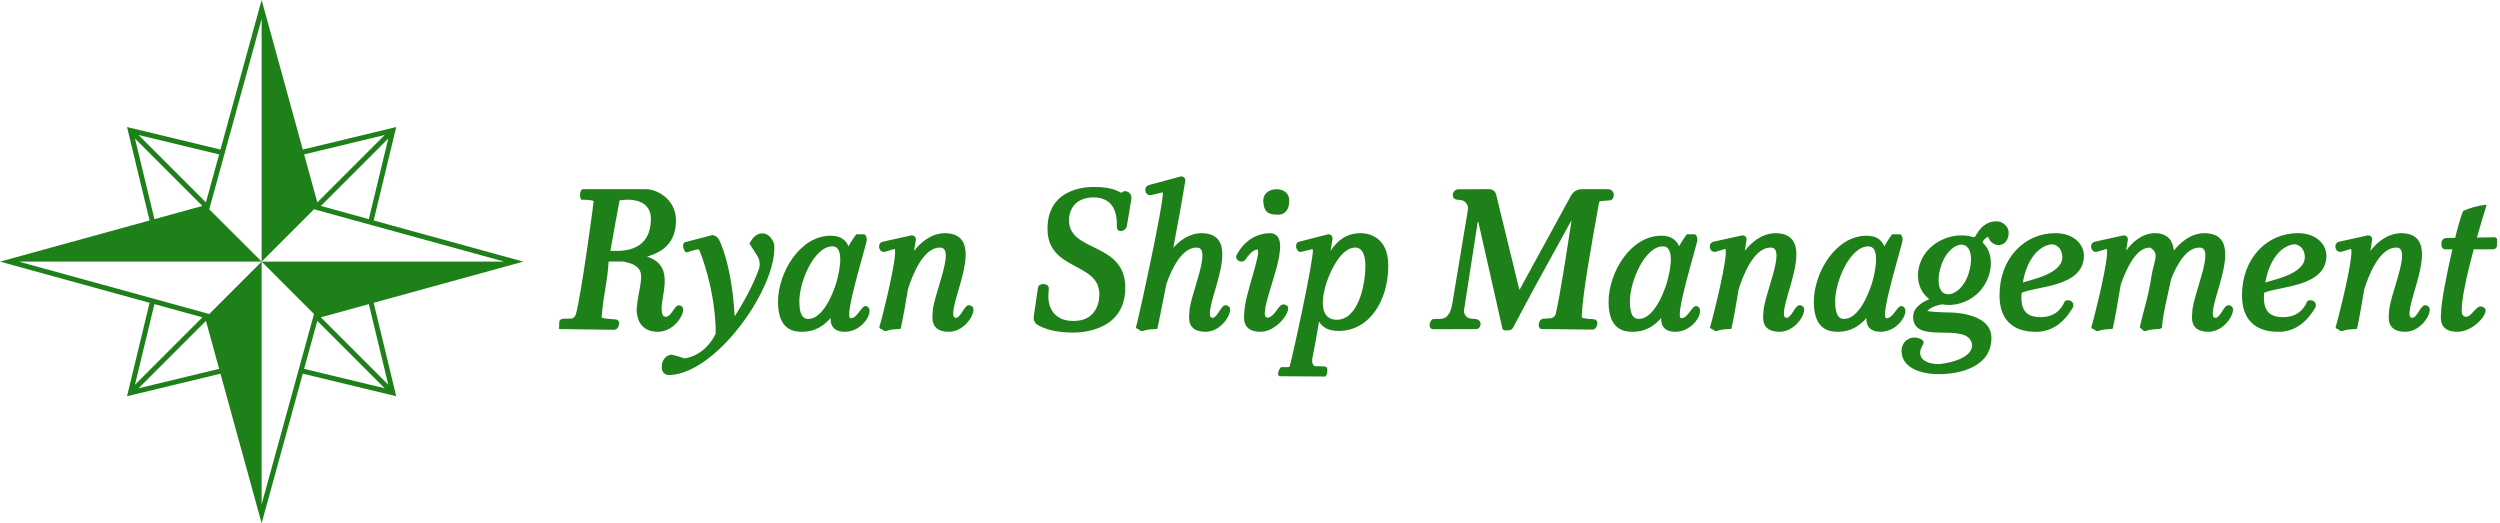
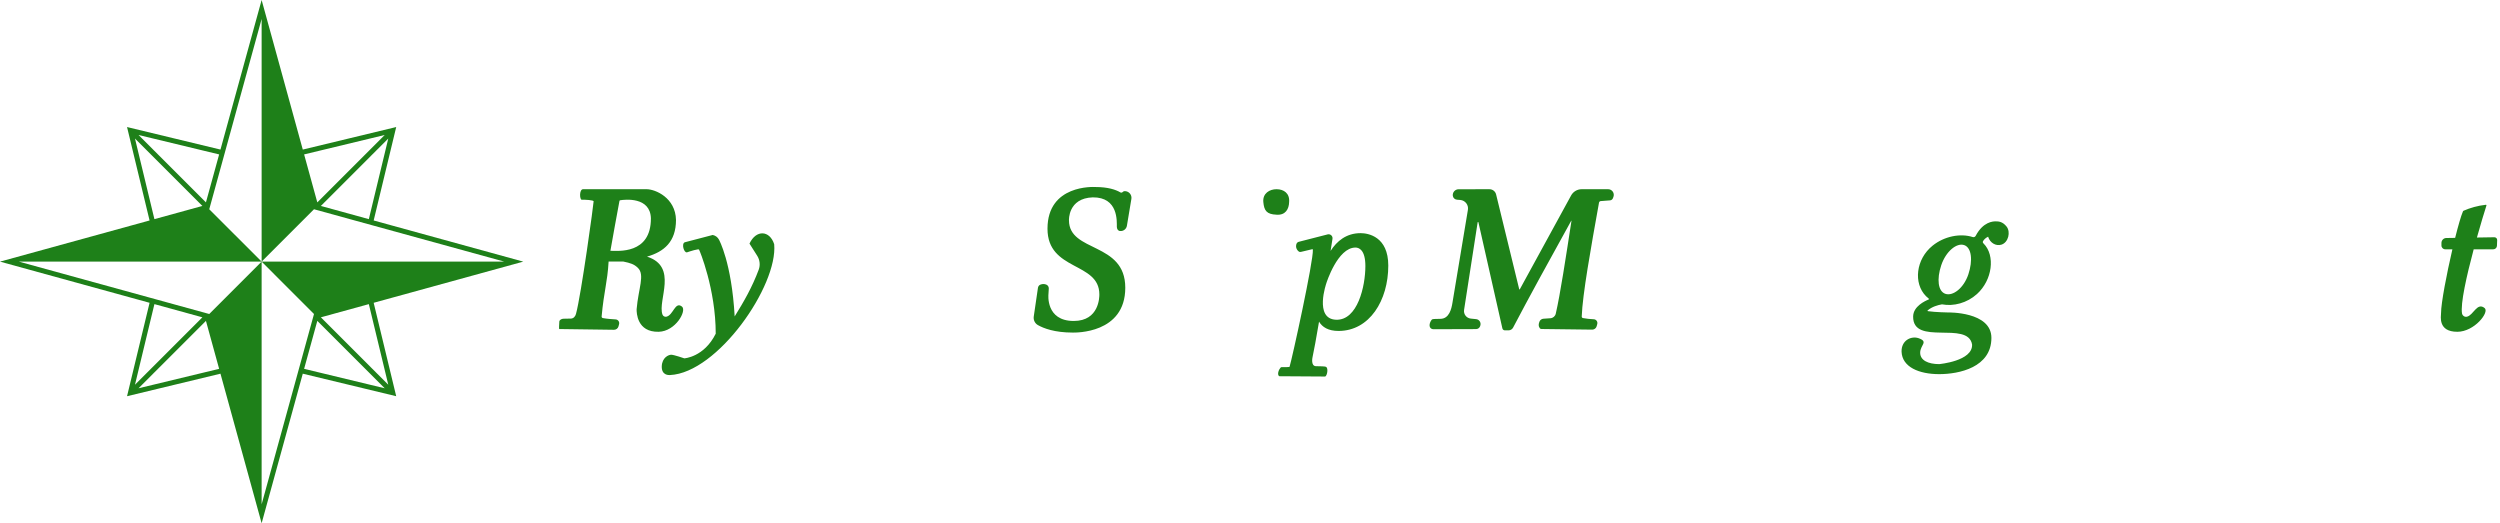
<svg xmlns="http://www.w3.org/2000/svg" width="860" height="180" viewBox="0 0 860 180">
  <g fill="#1E8019" fill-rule="evenodd">
    <path d="M133.566,132.346 L110.38,109.158 L126.879,104.618 L133.566,132.346 Z M104.616,126.881 L109.155,110.38 L132.344,133.568 L104.616,126.881 Z M90,173.488 L90,125.134 L90,123.356 L90,90 L71.983,108.017 L71.037,107.756 L71.025,107.753 L53.524,102.937 L51.857,102.478 L6.512,90 L54.866,90 L56.644,90 L90,90 L71.983,71.985 L72.244,71.037 L72.247,71.027 L77.063,53.526 L77.522,51.857 L90,6.514 L90,54.866 L90,56.646 L90,90 L108.015,71.985 L108.963,72.244 L108.975,72.247 L126.474,77.063 L128.14,77.522 L173.486,90 L125.131,90 L123.354,90 L90,90 L108.015,108.017 L107.756,108.963 L107.753,108.975 L102.937,126.476 L102.478,128.143 L90,173.488 Z M47.654,133.568 L70.842,110.38 L75.382,126.881 L47.654,133.568 Z M53.119,104.618 L69.62,109.158 L46.432,132.346 L53.119,104.618 Z M46.432,47.656 L69.62,70.845 L53.119,75.384 L46.432,47.656 Z M75.382,53.121 L70.842,69.62 L47.654,46.434 L75.382,53.121 Z M132.344,46.434 L109.155,69.623 L104.616,53.121 L132.344,46.434 Z M126.879,75.384 L110.377,70.845 L133.566,47.656 L126.879,75.384 Z M180,90 L128.545,75.843 L136.296,43.702 L104.157,51.453 L90,0 L75.841,51.453 L43.702,43.702 L51.453,75.843 L0,90 L51.453,104.159 L43.702,136.298 L75.841,128.547 L90,180 L104.157,128.547 L136.296,136.298 L128.545,104.159 L180,90 Z" />
    <g transform="translate(192.31 60.684)">
-       <path d="M85.722 49.017C84.575 49.017 82.657 48.634 82.657 42.997 82.657 36.047 87.82 24.063 94.04 24.063 99.129 24.063 95.463 36.266 95.463 36.266 95.463 36.266 91.906 49.017 85.722 49.017M106.353 45.022C104.301 42.97 103.069 48.798 100.316 48.798 97.734 48.798 105.86 23.351 105.86 21.819 105.86 20.287 105.045 19.907 105.045 19.907L102.264 19.892C102.264 19.892 100.515 22.198 99.579 24.047 98.697 21.942 96.893 20.396 93.492 20.396 82.821 20.396 75.324 33.147 75.324 43.161 75.324 53.176 81.125 53.45 83.697 53.45 87.974 53.45 91.122 51.406 93.418 48.704 93.32 50.632 93.936 53.45 98.363 53.45 104.219 53.45 108.213 46.883 106.353 45.022M512.981 23.406C514.649 23.092 516.245 24.303 516.8 25.907 519.25 32.987 507.412 35.279 503.541 36.485 504.793 29.288 508.407 24.267 512.981 23.406M524.556 27.455C524.634 23.615 521.352 19.521 514.705 19.521 504.034 19.521 495.523 28.27 495.523 40.86 495.523 53.45 505.621 53.45 508.193 53.45 514.415 53.45 518.41 49.207 520.863 44.898 521.381 42.519 518.55 42.142 517.938 43.018 516.819 45.711 514.497 48.406 509.686 48.415 504.362 48.425 502.721 45.679 503.104 40.07 508.029 37.716 524.337 38.181 524.556 27.455M596.398 23.406C598.066 23.092 599.661 24.303 600.216 25.907 602.666 32.987 590.828 35.279 586.958 36.485 588.209 29.288 591.823 24.267 596.398 23.406M607.972 27.455C608.05 23.615 604.768 19.521 598.122 19.521 587.45 19.521 578.94 28.27 578.94 40.86 578.94 53.45 589.037 53.45 591.61 53.45 597.832 53.45 601.827 49.207 604.279 44.898 604.798 42.519 601.966 42.142 601.354 43.018 600.235 45.711 597.913 48.406 593.102 48.415 587.779 48.425 586.137 45.679 586.52 40.07 591.445 37.716 607.753 38.181 607.972 27.455M371.437 49.017C370.29 49.017 368.373 48.634 368.373 42.997 368.373 36.047 373.535 24.063 379.755 24.063 384.844 24.063 381.178 36.266 381.178 36.266 381.178 36.266 377.621 49.017 371.437 49.017M392.068 45.022C390.016 42.97 388.784 48.798 386.031 48.798 383.449 48.798 391.576 23.351 391.576 21.819 391.576 20.287 390.76 19.907 390.76 19.907L387.979 19.892C387.979 19.892 386.23 22.198 385.295 24.047 384.412 21.942 382.608 20.396 379.208 20.396 368.537 20.396 361.039 33.147 361.039 43.161 361.039 53.176 366.84 53.45 369.412 53.45 373.689 53.45 376.838 51.406 379.133 48.704 379.036 50.632 379.651 53.45 384.078 53.45 389.934 53.45 393.929 46.883 392.068 45.022M442.045 49.017C440.899 49.017 438.981 48.634 438.981 42.997 438.981 36.047 444.144 24.063 450.363 24.063 455.453 24.063 451.786 36.266 451.786 36.266 451.786 36.266 448.229 49.017 442.045 49.017M462.677 45.022C460.625 42.97 459.393 48.798 456.64 48.798 454.057 48.798 462.184 23.351 462.184 21.819 462.184 20.287 461.368 19.907 461.368 19.907L458.588 19.892C458.588 19.892 456.839 22.198 455.903 24.047 455.021 21.942 453.217 20.396 449.816 20.396 439.145 20.396 431.648 33.147 431.648 43.161 431.648 53.176 437.449 53.45 440.021 53.45 444.298 53.45 447.446 51.406 449.741 48.704 449.644 50.632 450.259 53.45 454.687 53.45 460.542 53.45 464.537 46.883 462.677 45.022M142.142 44.776C139.736 42.87 139.006 47.332 137.041 48.518 136.481 48.855 135.775 48.54 135.653 47.898 134.589 42.272 147.403 19.868 132.949 19.52 127.928 19.52 124.31 22.819 122.148 25.609 122.344 24.36 122.541 23.102 122.739 21.841 122.886 20.904 122.044 20.111 121.117 20.315L111.359 22.46C110.612 22.625 110.076 23.292 110.089 24.056 110.101 24.661 110.282 25.143 110.631 25.504 111.045 25.934 111.681 26.065 112.253 25.894L115.459 24.938C116.585 27.154 111.088 48.923 110.193 51.819 110.136 52.003 110.222 52.202 110.396 52.286 110.858 52.507 111.265 52.737 111.605 52.982 111.938 53.221 112.376 53.266 112.756 53.111 113.806 52.684 115.514 52.566 117.284 52.476 117.421 52.469 117.537 52.374 117.567 52.239 118.264 49.099 119.109 44.359 120.029 38.813 121.518 34.056 125.333 24.168 131.252 24.5 136.506 24.719 128.516 41.246 128.516 46.992 128.502 48.136 127.389 53.45 134.12 53.45 139.976 53.45 143.89 46.16 142.142 44.776M427.905 44.776C425.499 42.87 424.769 47.332 422.803 48.518 422.244 48.855 421.538 48.54 421.416 47.898 420.352 42.272 433.166 19.868 418.712 19.52 413.691 19.52 410.073 22.819 407.911 25.609 408.107 24.36 408.304 23.102 408.502 21.841 408.648 20.904 407.807 20.111 406.88 20.315L397.122 22.46C396.375 22.625 395.839 23.292 395.852 24.056 395.863 24.661 396.045 25.143 396.394 25.504 396.808 25.934 397.445 26.065 398.016 25.894L401.222 24.938C402.348 27.154 396.851 48.923 395.956 51.819 395.899 52.003 395.984 52.202 396.158 52.286 396.621 52.507 397.027 52.737 397.368 52.982 397.701 53.221 398.139 53.266 398.519 53.111 399.569 52.684 401.277 52.566 403.047 52.476 403.184 52.469 403.3 52.374 403.33 52.239 404.027 49.099 404.872 44.359 405.792 38.813 407.281 34.056 411.096 24.168 417.015 24.5 422.269 24.719 414.279 41.246 414.279 46.992 414.265 48.136 413.152 53.45 419.883 53.45 425.739 53.45 429.653 46.16 427.905 44.776M643.112 44.776C640.706 42.87 639.976 47.332 638.01 48.518 637.451 48.855 636.745 48.54 636.623 47.898 635.558 42.272 648.372 19.868 633.918 19.52 628.898 19.52 625.28 22.819 623.118 25.609 623.314 24.36 623.511 23.102 623.708 21.841 623.855 20.904 623.013 20.111 622.087 20.315L612.329 22.46C611.582 22.625 611.045 23.292 611.059 24.056 611.07 24.661 611.252 25.143 611.6 25.504 612.014 25.934 612.651 26.065 613.223 25.894L616.429 24.938C617.555 27.154 612.058 48.923 611.162 51.819 611.105 52.003 611.191 52.202 611.365 52.286 611.828 52.507 612.234 52.737 612.574 52.982 612.908 53.221 613.345 53.266 613.725 53.111 614.776 52.684 616.484 52.566 618.253 52.476 618.391 52.469 618.507 52.374 618.536 52.239 619.234 49.099 620.079 44.359 620.999 38.813 622.487 34.056 626.303 24.168 632.222 24.5 637.475 24.719 629.486 41.246 629.486 46.992 629.472 48.136 628.358 53.45 635.09 53.45 640.945 53.45 644.86 46.16 643.112 44.776M575.435 44.776C573.029 42.87 572.299 47.332 570.333 48.518 569.773 48.855 569.067 48.54 568.946 47.898 567.881 42.272 580.695 19.868 566.241 19.52 561.277 19.52 557.686 22.744 555.515 25.513 555.121 22.028 553.403 19.624 549.101 19.52 544.606 19.52 541.271 22.559 539.098 25.496 539.288 24.284 539.479 23.064 539.671 21.841 539.818 20.904 538.976 20.111 538.049 20.315L528.291 22.46C527.544 22.625 527.008 23.292 527.022 24.056 527.033 24.661 527.214 25.143 527.563 25.504 527.977 25.934 528.614 26.065 529.185 25.894L532.391 24.938C533.517 27.154 528.021 48.923 527.125 51.819 527.068 52.003 527.154 52.202 527.328 52.286 527.79 52.507 528.197 52.737 528.537 52.982 528.87 53.221 529.308 53.266 529.688 53.111 530.738 52.684 532.447 52.566 534.216 52.476 534.353 52.469 534.469 52.374 534.499 52.239 535.259 48.816 536.194 43.496 537.211 37.3 539.173 31.578 542.631 24.232 547.405 24.5 550.768 26.607 548.601 28.962 547.772 34.487 546.664 41.875 544.958 46.256 543.835 51.752 543.796 51.941 543.863 52.135 544.037 52.218 544.5 52.441 544.557 52.737 544.897 52.982 545.23 53.221 545.668 53.266 546.048 53.111 547.098 52.684 548.807 52.566 550.576 52.476 550.714 52.469 551.406 52.137 551.435 52.003 551.425 50.04 552.189 45.994 553.436 40.439 553.82 38.731 554.229 36.968 554.588 35.223 556.532 30.307 559.886 24.238 564.545 24.5 569.798 24.719 561.809 41.246 561.809 46.992 561.795 48.136 560.681 53.45 567.413 53.45 573.268 53.45 577.182 46.16 575.435 44.776M244.791 19.521C253.493 20.226 241.965 41.932 242.826 47.765 242.921 48.409 243.603 48.777 244.206 48.53 247.252 47.283 247.614 42.526 250.455 44.502 252.285 45.775 247.171 53.45 241.315 53.45 234.584 53.45 235.697 48.136 235.711 46.992 235.711 41.246 241.959 25.586 240.181 25.157 238.619 25.161 236.816 27.571 236.09 28.645 235.841 29.013 235.44 29.255 234.997 29.29 234.103 29.359 233.424 29.039 233.022 28.217 232.855 27.873 232.871 27.469 233.042 27.128 233.931 25.354 237.413 19.521 244.791 19.521M230.431 44.776C228.025 42.87 227.295 47.332 225.329 48.518 224.769 48.855 224.064 48.54 223.942 47.898 222.877 42.272 235.691 19.868 221.237 19.52 216.839 19.52 213.519 22.051 211.309 24.554 212.991 15.642 214.599 6.791 215.418 1.558 215.565.621 214.723-.171 213.796.032L202.944 2.956C202.197 3.12 201.661 3.788 201.675 4.553 201.686 5.157 201.867 5.639 202.216 6 202.63 6.429 203.267 6.561 203.838 6.391L207.504 5.522C207.606 5.497 207.705 5.569 207.711 5.674 207.96 9.488 199.358 48.984 198.481 51.819 198.424 52.003 198.51 52.202 198.684 52.286 199.147 52.508 199.553 52.737 199.894 52.982 200.226 53.221 200.663 53.267 201.042 53.112 202.092 52.684 203.803 52.566 205.575 52.476 205.711 52.469 205.826 52.374 205.855 52.241 206.355 49.988 207.537 44.112 208.925 36.987 210.714 31.912 214.304 24.206 219.541 24.5 224.794 24.719 216.805 41.246 216.805 46.992 216.791 48.136 215.677 53.45 222.408 53.45 228.264 53.45 232.178 46.16 230.431 44.776" />
      <path d="M267.283 49.304C259.649 49.017 263.967 36.704 263.967 36.704 263.967 36.704 267.789 24.473 273.973 24.473 275.12 24.473 277.38 25.198 277.38 30.835 277.38 37.785 274.707 49.584 267.283 49.304M275.732 19.521C270.814 19.521 267.556 22.271 265.41 25.632 265.644 24.151 265.864 22.751 266.065 21.463 266.212 20.526 265.371 19.734 264.444 19.937L254.549 22.477C253.802 22.641 253.52 23.298 253.534 24.063 253.545 24.667 253.842 25.224 254.19 25.586 254.604 26.015 254.871 26.082 255.443 25.911L259.108 25.042C259.211 25.018 259.309 25.091 259.316 25.196 259.563 29.017 252.179 62.652 251.302 65.487 251.253 65.644 249.193 65.622 248.589 65.612 248.449 65.609 248.316 65.664 248.219 65.765 247.688 66.317 246.882 68.073 247.726 68.738L263.569 68.841C264.256 68.482 264.636 66.132 263.938 65.578 263.523 65.248 261.717 65.357 260.331 65.282 258.596 65.188 259.158 62.41 259.17 62.356 259.676 60.078 260.503 55.478 261.44 49.969 262.563 51.84 264.606 53.162 268.145 53.162 278.816 53.162 285.26 42.655 285.26 30.671 285.26 20.656 278.305 19.521 275.732 19.521M242.274 8.808C242.548 11.763 243.382 13.036 246.83 13.172 249.84 13.391 251.112 11.312 251.153 8.74 251.372 5.826 249.334 4.425 246.871 4.403 244.408 4.381 242.001 5.853 242.274 8.808M665.758 20.932 659.748 21.026C661.035 16.434 662.263 12.384 663.034 9.985 663.073 9.863 662.972 9.74 662.844 9.754 659.976 10.074 657.46 10.805 655.172 11.805 655.073 11.848 654.993 11.926 654.95 12.026 654.282 13.563 653.298 16.987 652.26 21.143L649.215 21.191C648.29 21.205 647.548 21.959 647.548 22.884L647.548 23.779C647.548 24.495 648.128 25.075 648.844 25.075L651.313 25.075C649.316 33.644 647.411 43.614 647.411 46.992 647.397 48.136 646.283 53.45 653.015 53.45 658.87 53.45 664.129 46.71 662.406 45.296 659.806 43.161 658.554 47.791 656.308 48.263 655.456 48.442 654.757 47.853 654.635 47.211 654.011 43.912 656.226 34.098 658.639 25.075L665.391 25.075C666.062 25.075 666.613 24.545 666.64 23.874L666.717 21.914C666.739 21.372 666.3 20.923 665.758 20.932M309.476 4.416C312.053 4.428 317.275 4.416 320.061 4.408 321.148 4.405 322.093 5.147 322.35 6.202L330.303 38.823C330.325 38.916 330.45 38.932 330.496 38.848L348.146 6.566C348.875 5.232 350.274 4.403 351.794 4.403L360.885 4.403C362.245 4.403 363.187 5.76 362.71 7.034L362.542 7.486C362.392 7.888 362.034 8.176 361.609 8.238L358.347 8.49C358.041 8.514 357.791 8.746 357.745 9.051 354.896 24.906 352.076 40.67 351.805 48.196 351.795 48.474 352.001 48.711 352.278 48.741 353.385 48.963 354.669 49.079 356.034 49.147 356.824 49.232 357.353 50.002 357.149 50.77L356.948 51.529C356.763 52.226 356.133 52.711 355.412 52.711L337.918 52.492C337.696 52.492 337.486 52.382 337.363 52.197 336.849 51.429 336.945 50.839 337.249 49.995 337.46 49.408 338 49 338.623 48.957L341.049 48.79C341.933 48.729 342.672 48.096 342.871 47.233 344.402 40.612 346.346 27.842 348.276 15.289 348.285 15.238 348.215 15.213 348.189 15.259 340.524 29.096 333.416 42.049 328.193 52.013 327.888 52.594 327.286 52.957 326.63 52.957L325.362 52.957C324.952 52.957 324.597 52.673 324.507 52.274L316.27 15.793C316.237 15.645 316.023 15.653 316 15.802L311.332 45.925C311.104 47.397 312.157 48.761 313.639 48.912L315.489 49.1C316.547 49.209 317.243 50.257 316.931 51.273L316.869 51.476C316.678 52.096 316.106 52.521 315.457 52.523L300.743 52.57C300.093 52.572 299.53 52.085 299.472 51.438 299.412 50.762 299.641 50.079 300.123 49.397 300.326 49.11 300.69 49.06 301.041 49.048L303.165 48.997C306.233 48.997 307.001 45.516 307.328 43.49L312.654 11.469C312.925 9.792 311.707 8.24 310.013 8.104L308.893 8.014C308.15 7.954 307.533 7.385 307.454 6.643 307.452 6.63 307.451 6.617 307.45 6.604 307.332 5.424 308.29 4.411 309.476 4.416M17.671 25.586C18.584 20.177 19.724 14.318 20.778 8.463 20.803 8.327 20.909 8.221 21.046 8.2 22.582 7.959 31.387 6.908 31.6 14.431 31.636 26.936 20.121 25.586 17.671 25.586M42.281 44.776C39.889 42.881 39.322 47.783 36.896 48.27 36.329 48.384 35.761 48.04 35.569 47.495 33.849 42.598 41.07 31.06 30.268 27.597 36.136 25.913 40.223 22.469 40.232 14.992 40.082 7.372 33.159 4.402 30.095 4.402L8.219 4.403C6.905 4.526 7.049 8.056 7.849 8.035 8.773 7.974 12.061 8.123 11.892 8.61 11.996 8.749 7.599 40.899 5.824 47.32 5.588 48.175 5.012 48.846 4.128 48.907L1.467 48.957C.844 49.0.102 49.371.093 49.995.078 50.905-.116 52.506.106 52.506L18.917 52.763C19.638 52.763 20.268 52.278 20.453 51.582L20.655 50.823C20.859 50.054 20.33 49.285 19.539 49.199 18.175 49.131 16.229 48.963 15.122 48.741 14.845 48.711 14.624 48.473 14.649 48.196 15.456 39.358 16.632 36.54 17.052 29.281 17.231 29.273 18.931 29.313 21.742 29.278L21.916 29.275C21.996 29.273 22.078 29.28 22.156 29.297 24.587 29.807 25.809 30.19 27.112 31.45 29.602 33.858 27.304 38.455 26.688 45.692 26.674 46.836 26.77 53.614 34.259 53.45 40.113 53.321 44.028 46.16 42.281 44.776" />
      <path d="M65.515 23.119C67.772 18.276 72.451 18.481 74.011 23.324 75.324 37.607 54.556 67.568 38.166 68.335 37.822 68.36 35.256 68.502 35.335 65.345 35.448 62.269 37.684 61.373 38.56 61.345 39.435 61.318 43.092 62.588 43.092 62.588 43.092 62.588 49.877 62.205 53.9 54.106 53.9 38.756 48.318 25.346 48.181 25.239 48.214 24.724 44.882 25.823 44.008 26.128 42.968 26.361 42.027 23.127 43.26 22.659L52.874 20.143C53.903 20.38 54.589 20.949 55.021 21.764 55.021 21.764 59.376 29.561 60.416 48.167 63.563 43.11 66.46 38.078 68.686 32.089 69.276 30.501 69.074 28.727 68.166 27.297L65.515 23.119ZM484.809 33.677C483.22 38.445 479.496 41.257 476.918 40.398 474.341 39.538 473.886 35.333 475.475 30.565 477.065 25.797 480.771 22.763 483.348 23.622 485.926 24.481 486.398 28.909 484.809 33.677M497.945 17.24C496.543 15.489 495.127 15.47 494.211 15.463 493.338 15.456 489.885 15.569 487.324 20.447 487.131 20.815 486.706 20.991 486.309 20.863 482.082 19.503 476.549 20.566 472.51 23.816 466.734 28.463 465.842 36.787 470.24 41.208 470.529 41.499 470.837 41.769 471.161 42.019 471.283 42.113 471.259 42.302 471.116 42.358 469.907 42.836 465.844 44.702 465.809 48.196 465.686 58.457 484.607 49.51 486.084 57.8 486.394 63.546 474.756 64.572 474.756 64.572 470.983 64.571 468.217 63.273 468.231 60.632 468.244 57.992 471.227 56.877 467.656 55.645 465.111 54.804 461.725 56.405 461.828 60.304 462.033 65.598 467.861 68.02 474.756 68.02 481.652 68.02 492.73 65.683 492.734 55.543 492.736 46.431 477.753 46.801 477.753 46.801 477.753 46.801 473.583 46.737 470.868 46.359 470.747 46.342 470.7 46.188 470.793 46.107 472.295 44.82 474.287 44.256 475.728 44.01 479.696 44.755 484.317 43.58 487.763 40.468 493.067 35.677 494.163 27.199 490.033 23.076 490.007 23.049 489.98 23.023 489.953 22.997 489.754 22.804 489.718 22.501 489.861 22.263 490.232 21.652 490.783 21.13 491.597 20.738 492.28 22.948 494.343 24.045 496.181 23.476 498.592 22.731 499.42 19.082 497.945 17.24M194.762 5.074 194.624 5.066C194.351 5.05 194.098 5.158 193.923 5.345L193.882 5.387C193.682 5.599 193.361 5.65 193.109 5.502 191.489 4.548 188.822 3.653 184.516 3.651 184.506 3.651 184.496 3.65 184.486 3.65 183.957 3.617 168.027 2.758 168.027 17.988 168.027 32.654 185.867 29.316 185.867 40.589 185.874 41.412 185.867 49.728 177.056 49.728 167.316 49.728 168.355 40.534 168.355 40.534L168.472 38.596C168.506 38.022 168.189 37.473 167.662 37.241 166.997 36.948 166.321 36.962 165.639 37.205 165.159 37.375 164.82 37.809 164.746 38.314L163.302 48.2C163.13 49.378 163.685 50.552 164.719 51.141 166.662 52.247 170.433 53.723 176.728 53.723 177.549 53.723 194.787 54.161 194.787 38.291 194.787 22.421 175.415 26.279 175.415 15.088 175.415 15.088 175.036 7.485 183.624 7.208 192.434 7.139 191.866 15.464 191.881 17.373 191.918 18.111 192.264 18.71 192.961 18.787 194.108 18.914 195.155 18.123 195.344 16.984L196.886 7.736C197.109 6.394 196.12 5.154 194.762 5.074" />
    </g>
  </g>
</svg>